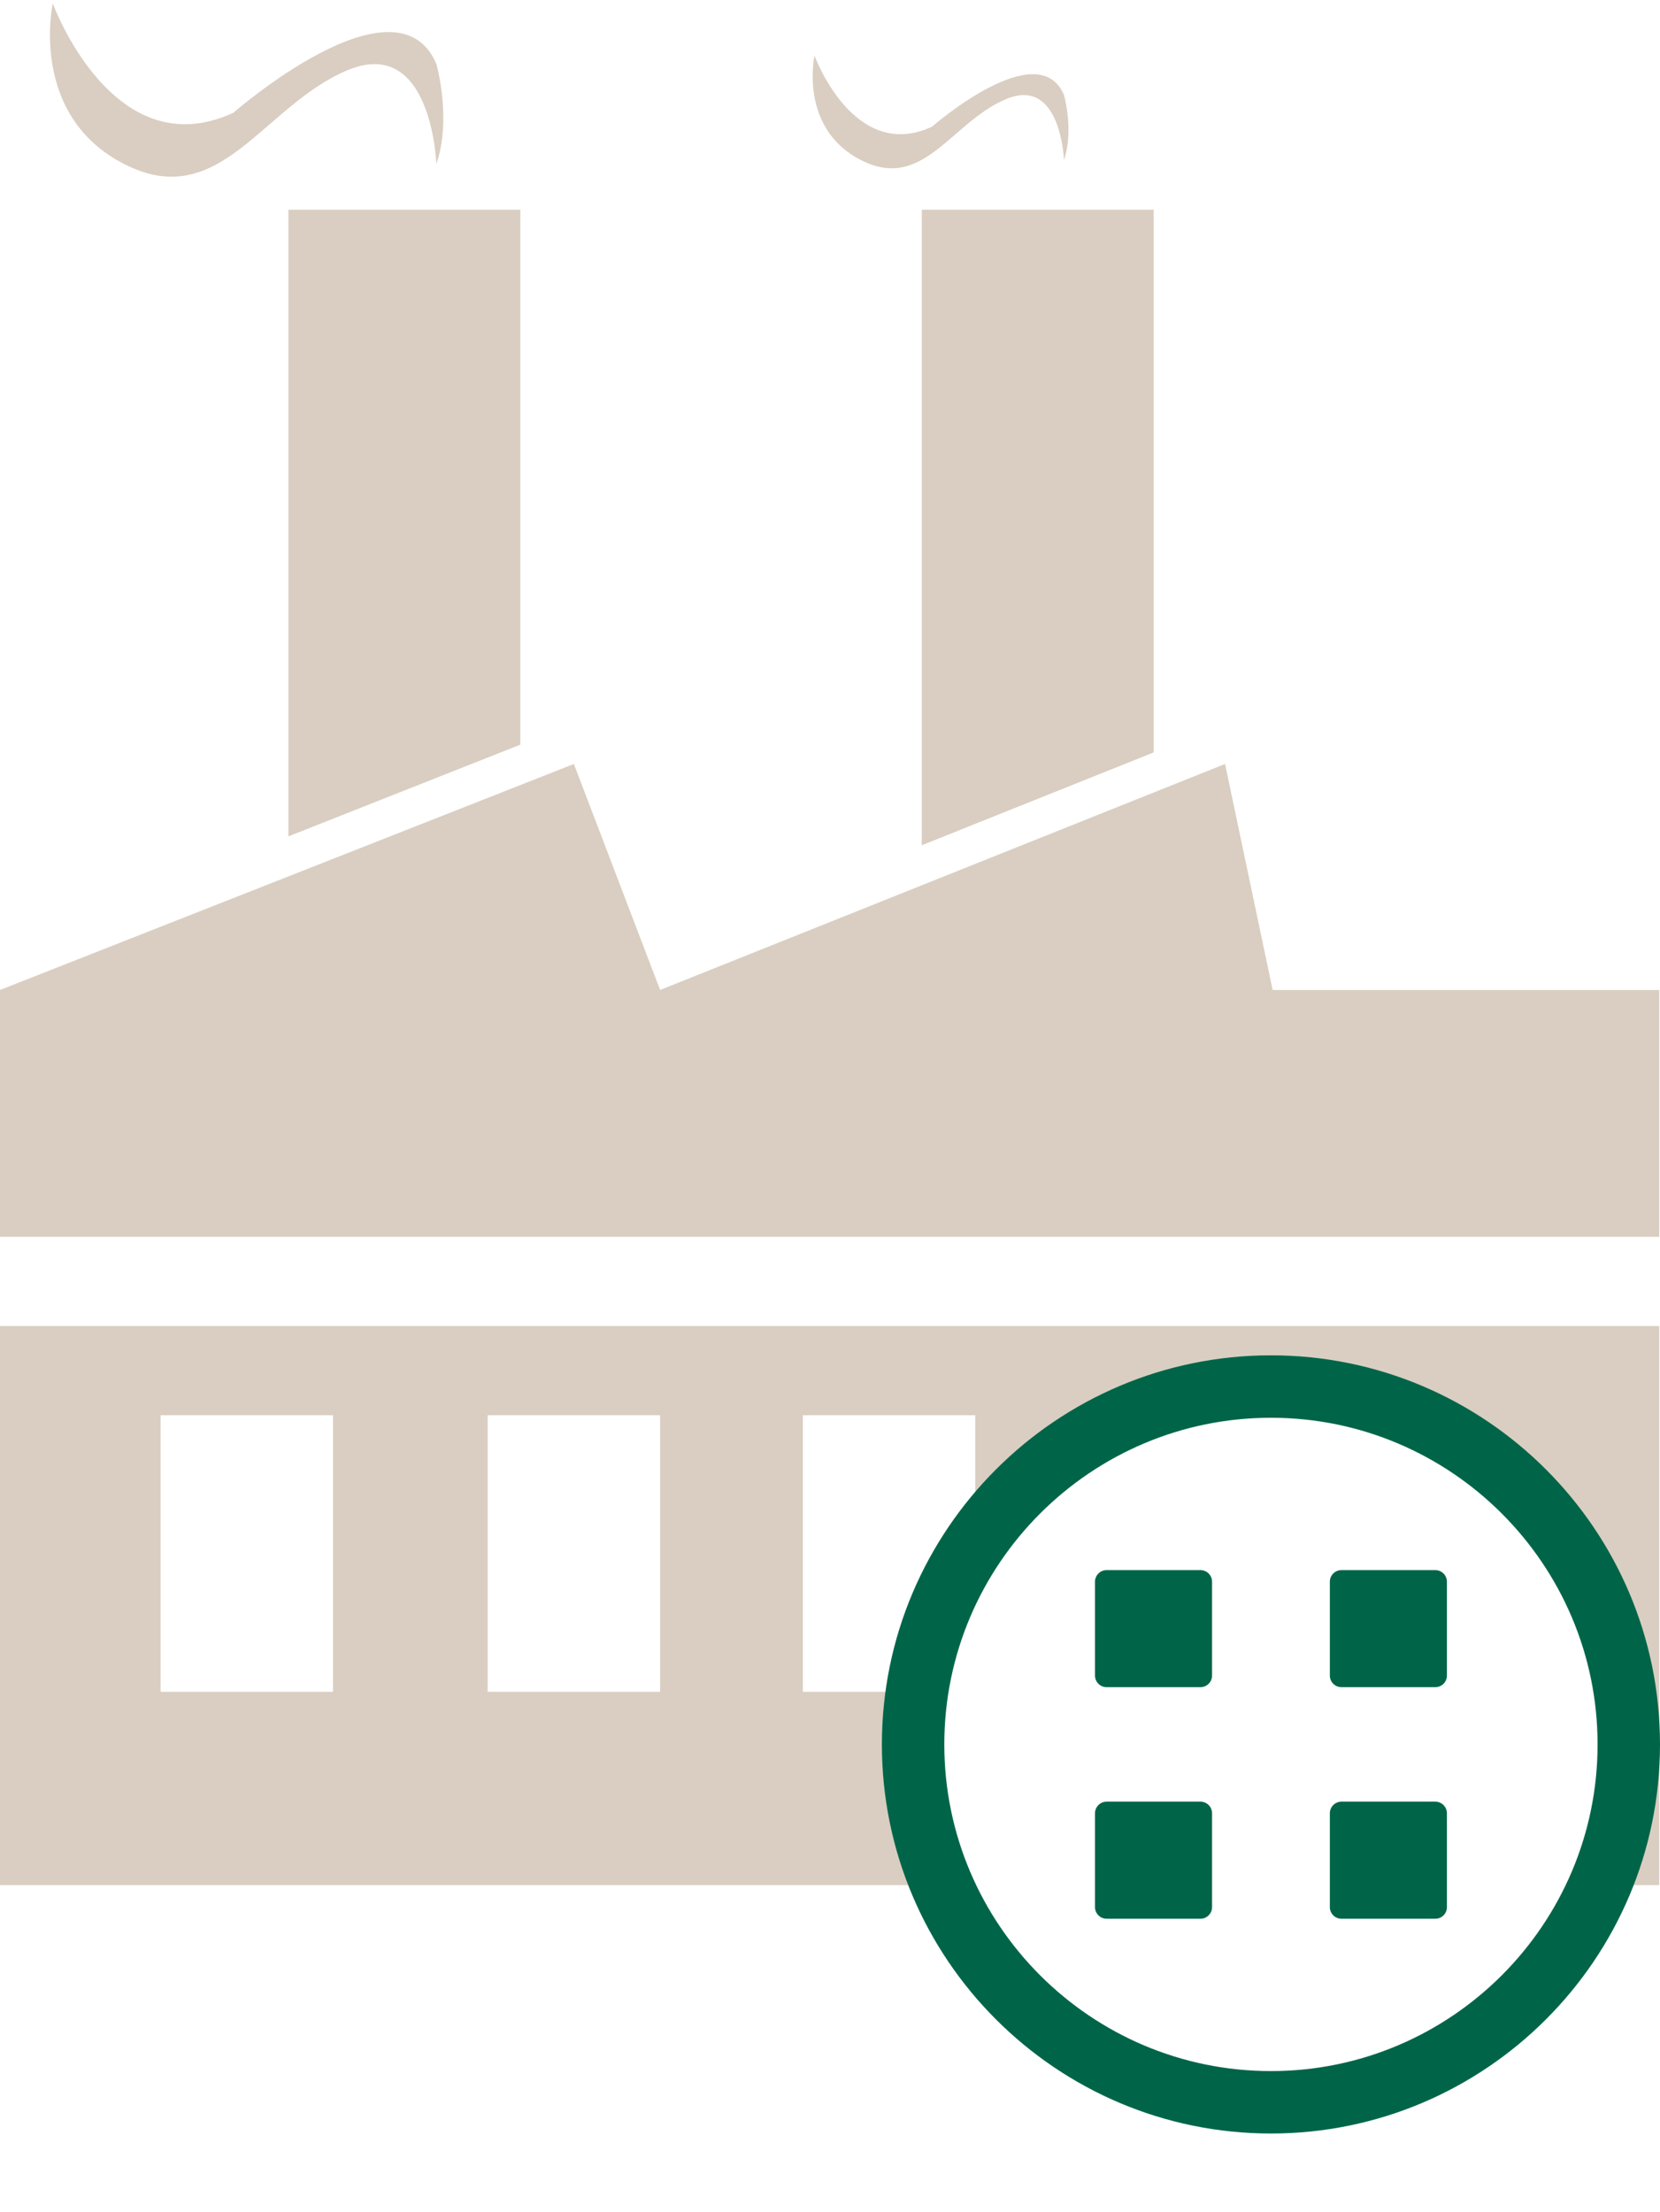
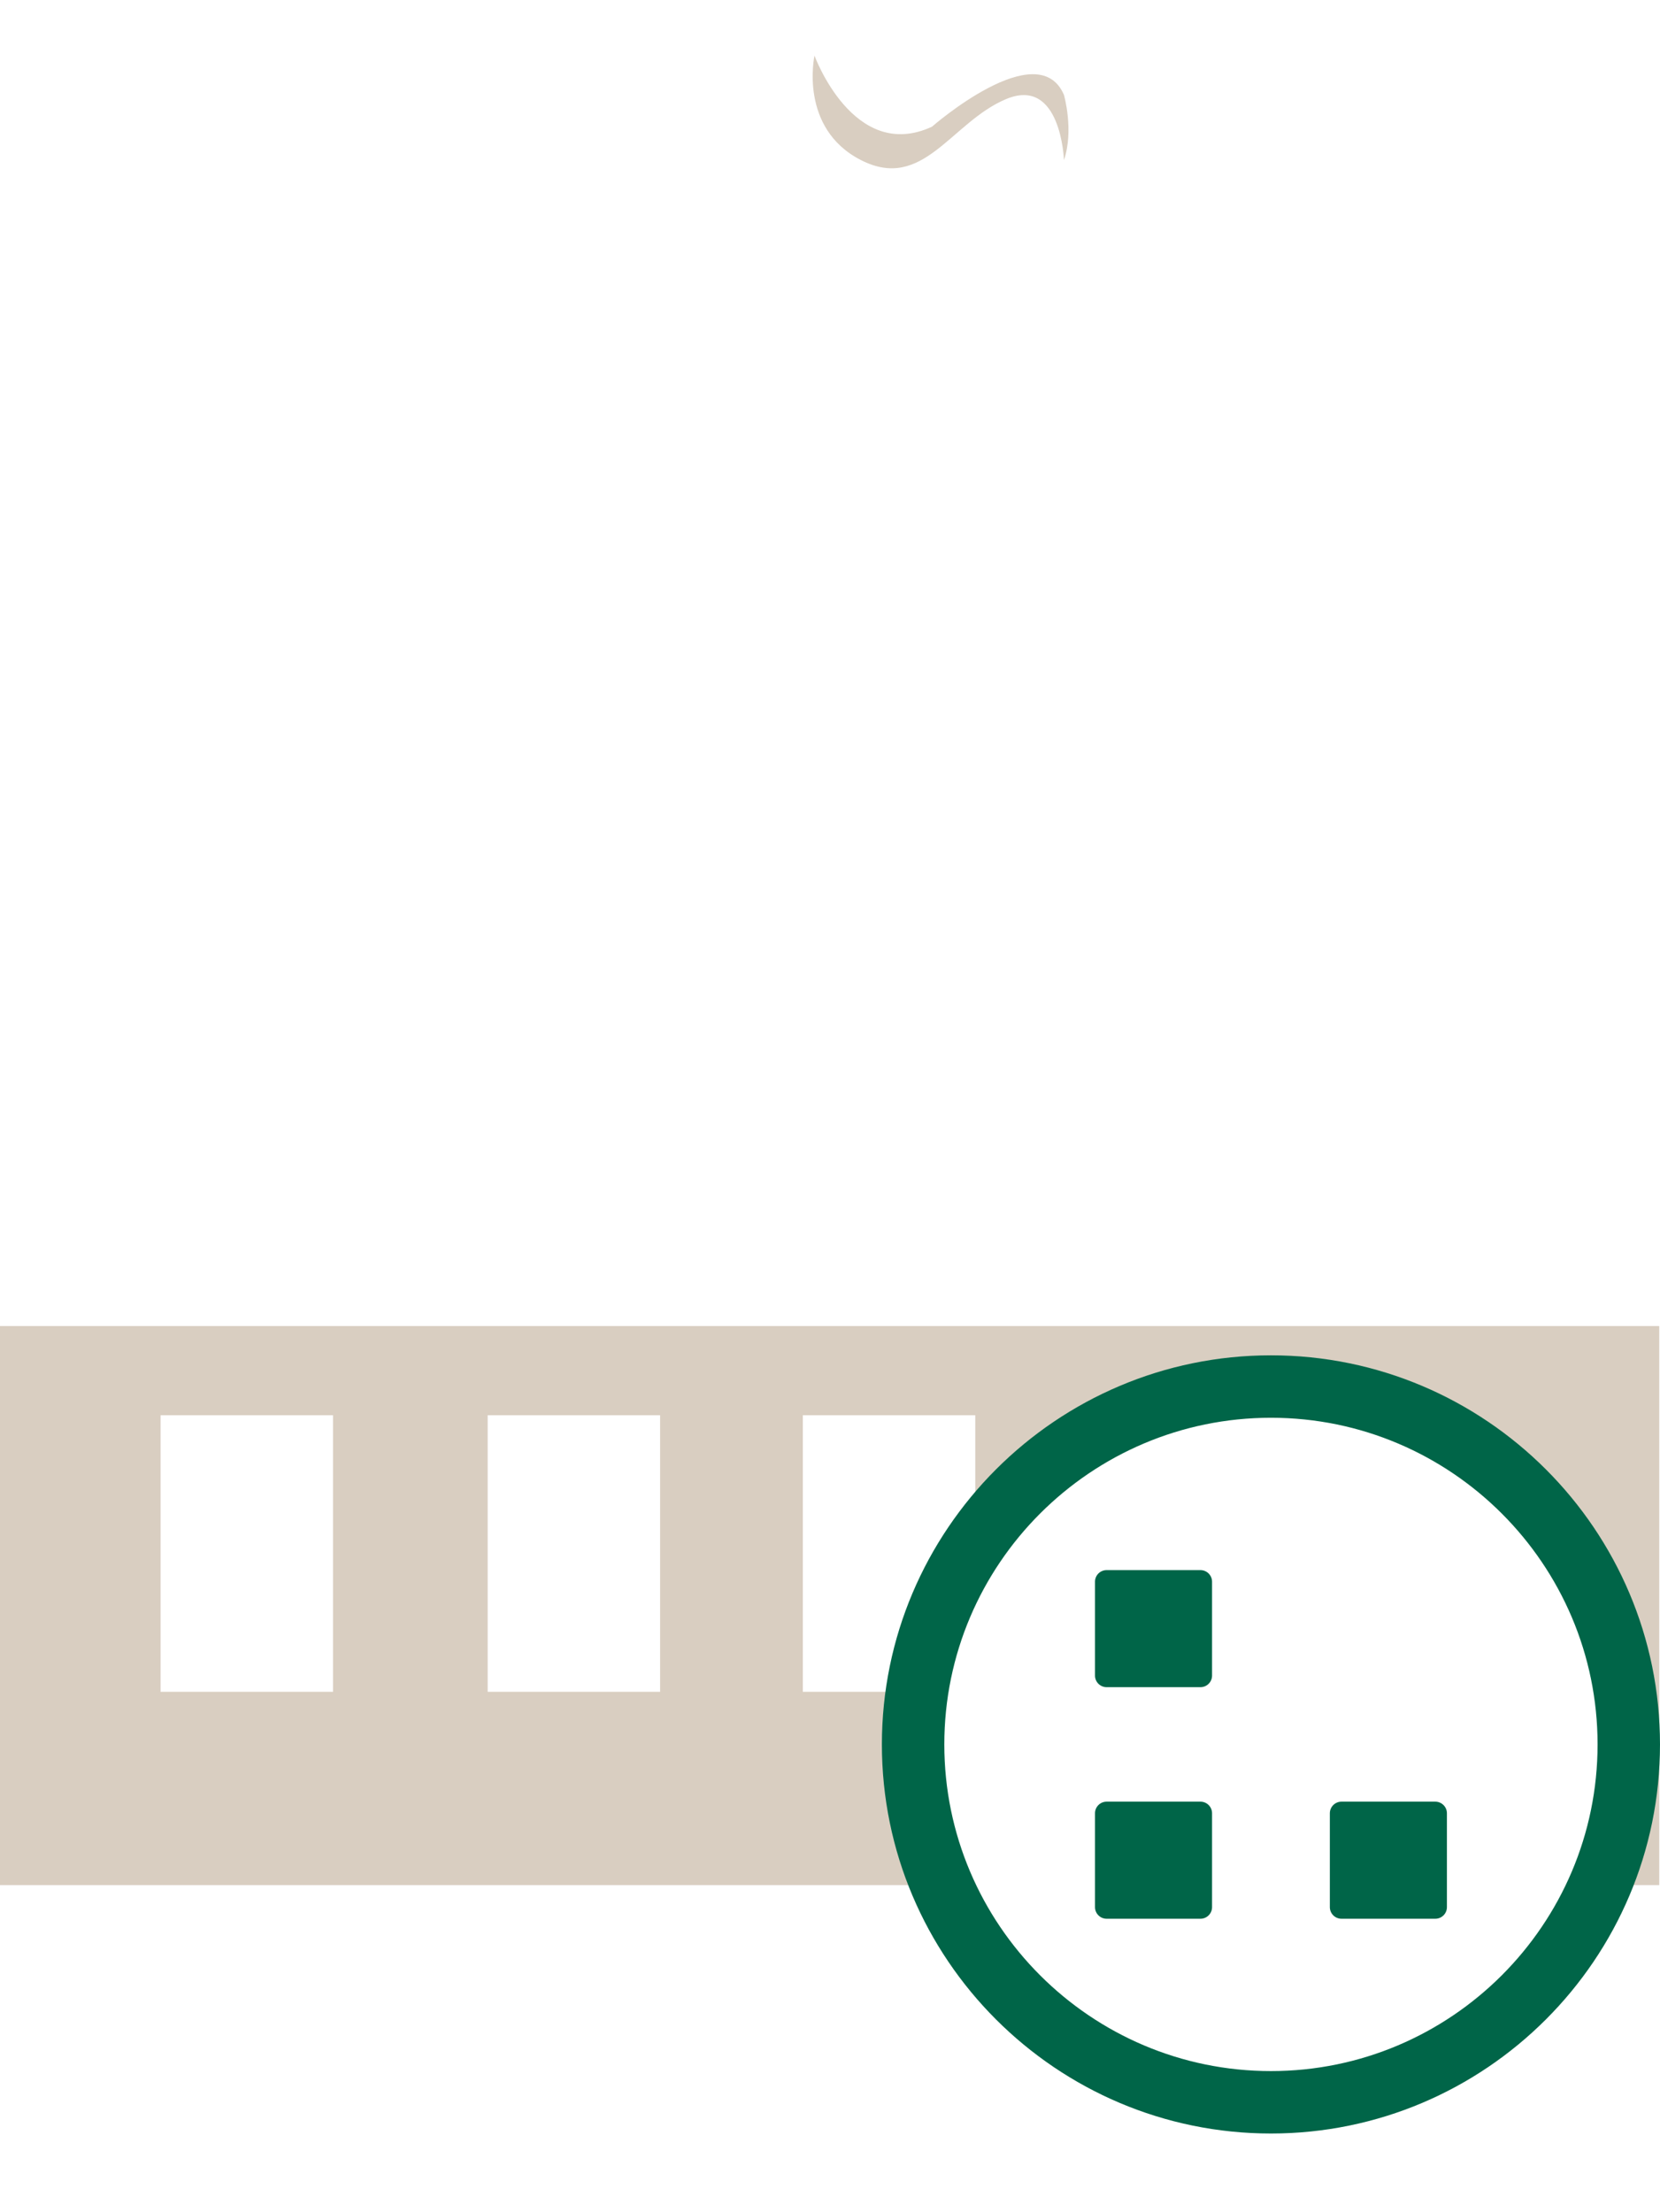
<svg xmlns="http://www.w3.org/2000/svg" viewBox="0 0 108.388 144.408">
  <defs>
    <style>.d{fill:#d9cec1;}.f{fill:#006548;}</style>
  </defs>
-   <polygon class="d" points="33.976 48.616 18.832 54.604 18.832 13.692 33.976 13.692 33.976 48.616" />
-   <polygon class="d" points="75.33 49.122 60.186 55.186 60.186 13.692 75.33 13.692 75.33 49.122" />
-   <polygon class="d" points="108.338 80.749 0 80.749 0 64.634 37.47 49.879 43.102 64.634 79.989 49.879 83.096 64.634 108.338 64.634 108.338 80.749" />
-   <path class="d" d="m3.446.226s3.932,10.775,11.795,7.135c0,0,10.629-9.296,13.25-3.192,0,0,1.02,3.559,0,6.541,0,0-.291-8.445-5.824-6.116-5.533,2.33-8.3,9.32-14.561,6.116C1.844,7.507,3.446.226,3.446.226" />
  <path class="d" d="m53.181,3.632s2.557,7.008,7.671,4.64c0,0,6.914-6.046,8.618-2.076,0,0,.663,2.315,0,4.254,0,0-.19-5.492-3.788-3.977s-5.398,6.061-9.471,3.977c-4.071-2.083-3.03-6.818-3.03-6.818" />
  <path class="d" d="m0,86.574v36.5h61.497c-1.207-2.82-1.877-5.924-1.877-9.186,0-1.167.088-2.313.253-3.434h-7.453v-18.056h11.26v8.328c4.207-6.159,11.283-10.203,19.306-10.203,12.905,0,23.365,10.461,23.365,23.365,0,3.262-.67,6.366-1.877,9.186h3.864v-36.5H0Zm21.744,23.88h-11.26v-18.056h11.26v18.056Zm21.357,0h-11.26v-18.056h11.26v18.056Z" />
  <path class="f" d="m82.986,139.292c-14.008,0-25.404-11.396-25.404-25.403s11.396-25.403,25.404-25.403,25.402,11.396,25.402,25.403-11.396,25.403-25.402,25.403Zm0-46.73c-11.76,0-21.328,9.567-21.328,21.327s9.568,21.327,21.328,21.327,21.326-9.567,21.326-21.327-9.567-21.327-21.326-21.327Z" />
  <path class="f" d="m72.254,102.509h6.129c.418,0,.757.339.757.757v6.129c0,.418-.339.757-.757.757h-6.128c-.418,0-.758-.34-.758-.758v-6.128c0-.418.339-.757.757-.757Z" />
-   <path class="f" d="m87.588,102.509h6.129c.418,0,.758.34.758.758v6.128c0,.418-.339.757-.757.757h-6.129c-.418,0-.758-.34-.758-.758v-6.128c0-.418.339-.757.757-.757Z" />
  <path class="f" d="m72.255,117.626h6.128c.418,0,.757.339.757.757v6.13c0,.418-.339.757-.757.757h-6.128c-.418,0-.758-.34-.758-.758v-6.128c0-.418.34-.758.758-.758Z" />
  <path class="f" d="m87.589,117.626h6.128c.418,0,.758.34.758.758v6.129c0,.418-.339.757-.757.757h-6.129c-.418,0-.758-.34-.758-.758v-6.128c0-.418.34-.758.758-.758Z" />
</svg>